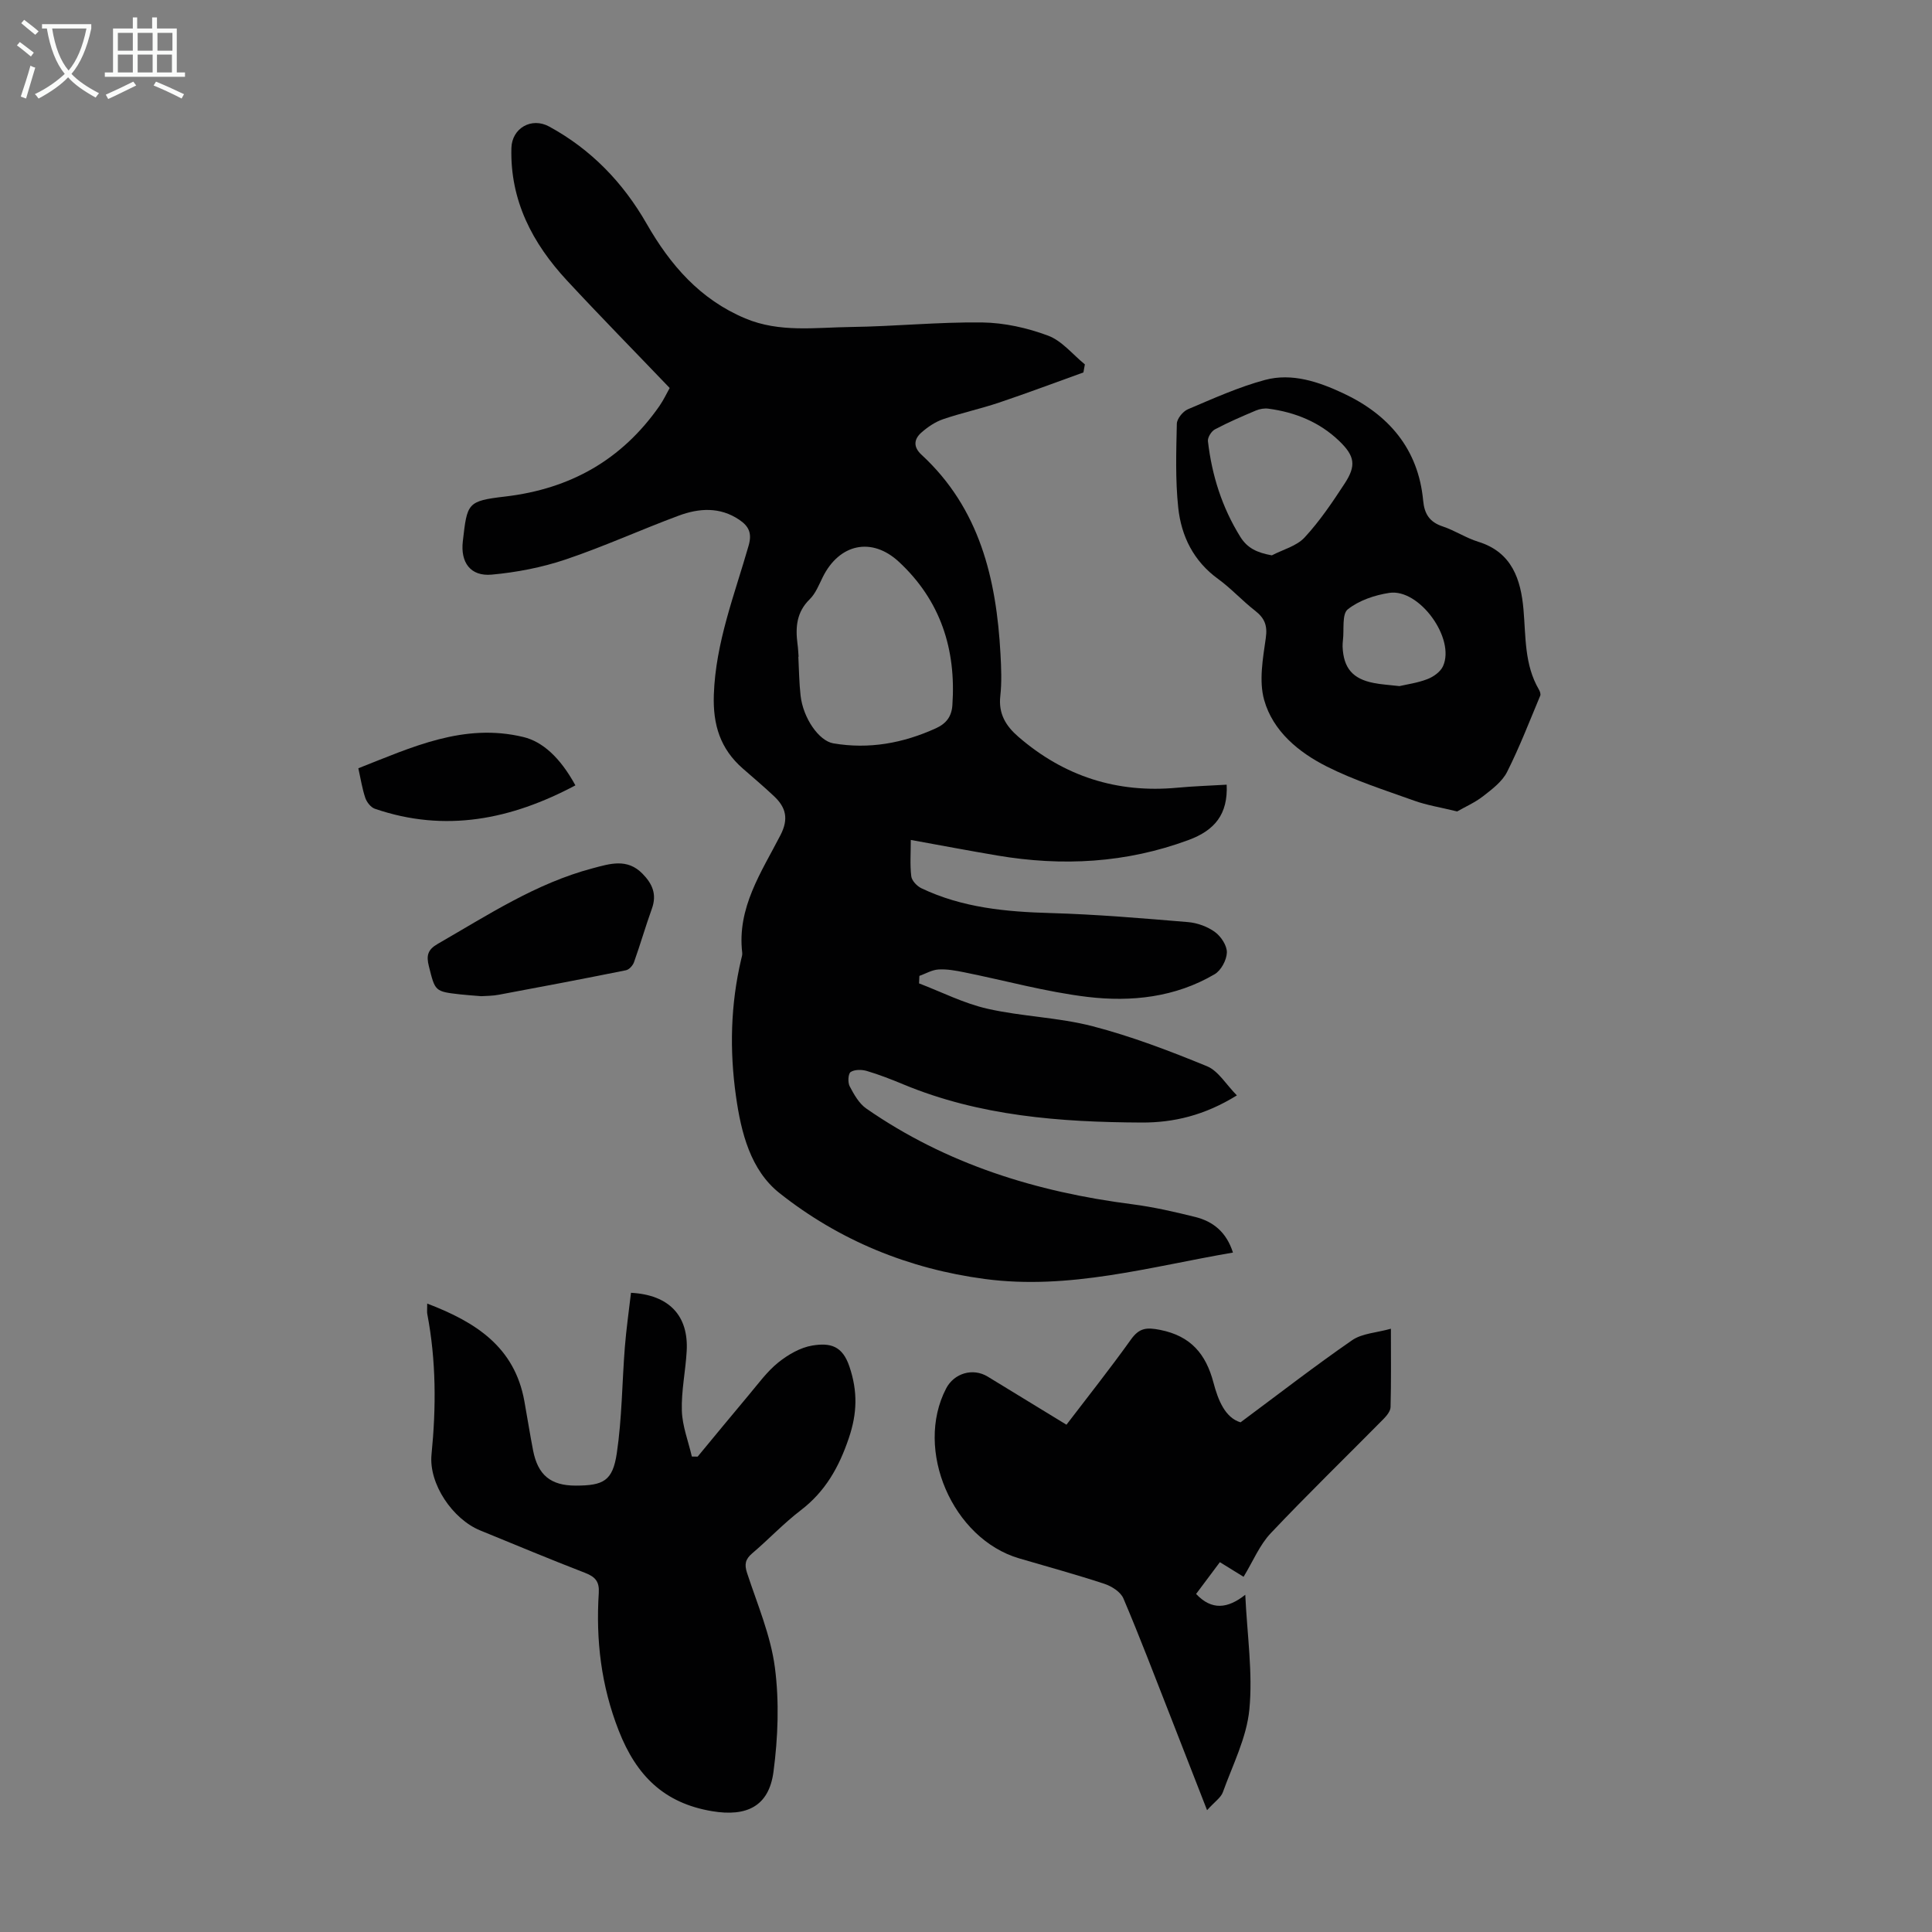
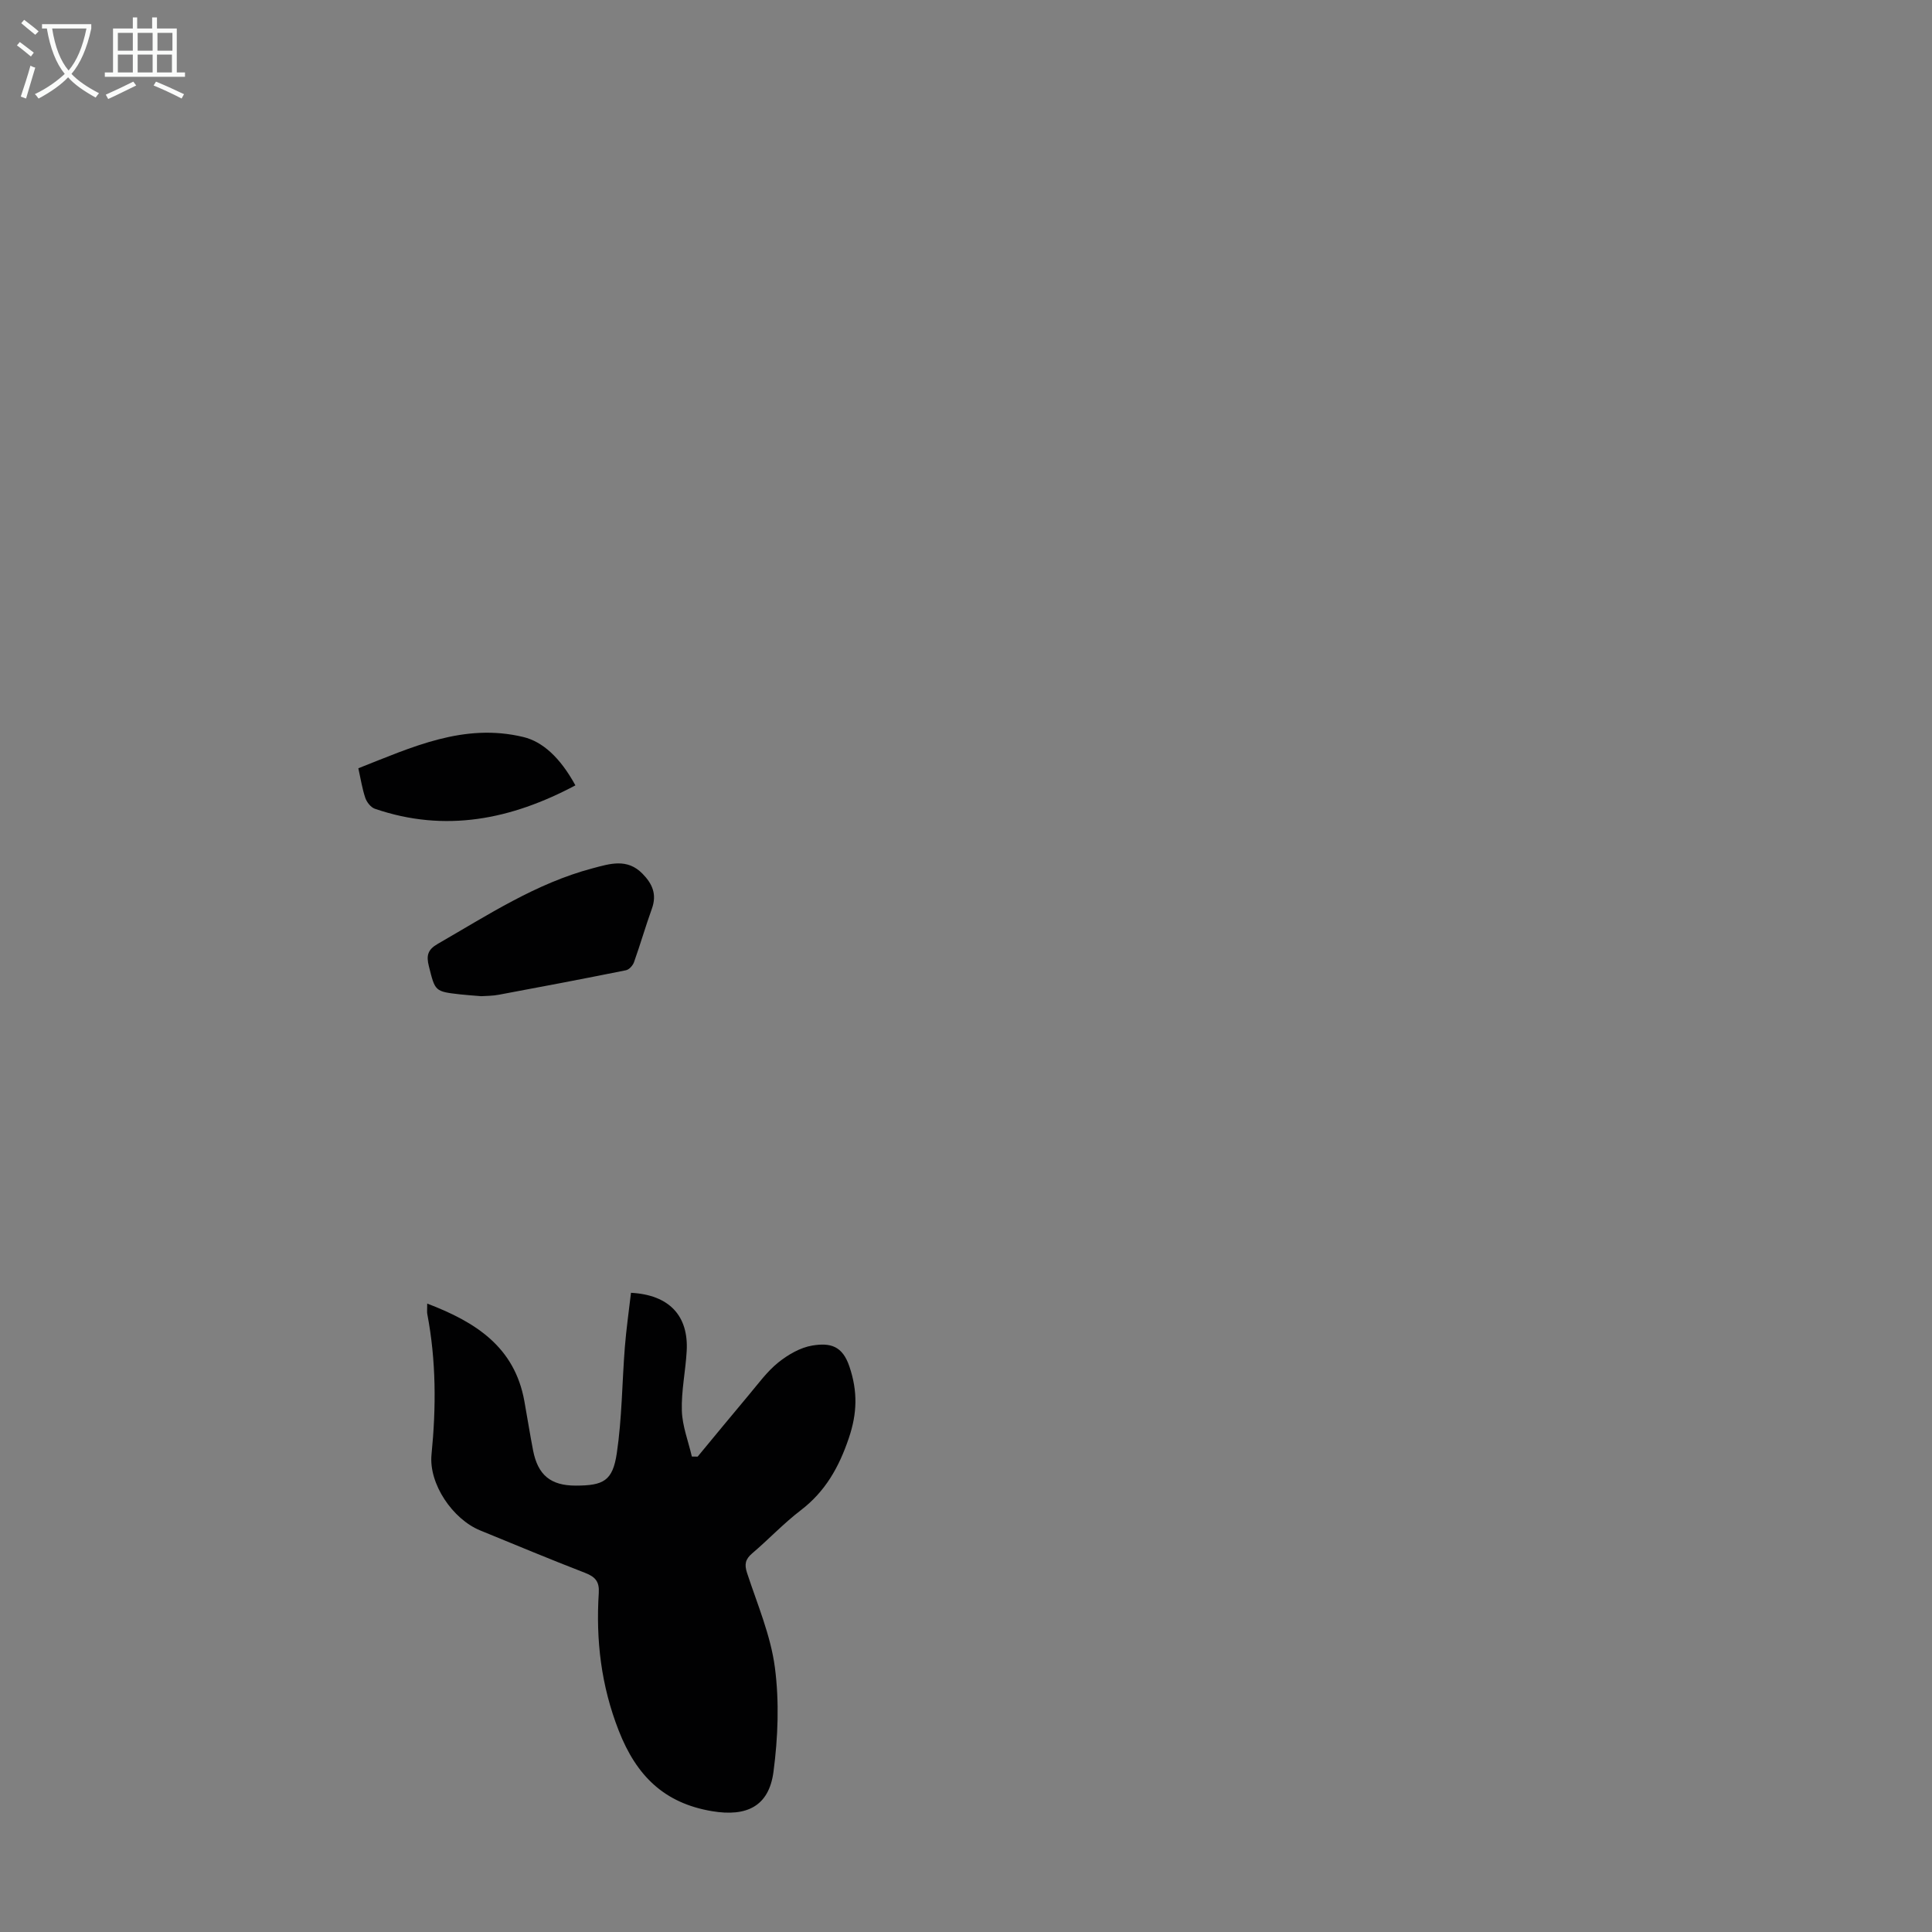
<svg xmlns="http://www.w3.org/2000/svg" enable-background="new 0 0 400 400" viewBox="0 0 400 400">
  <rect x="0" y="0" width="400" height="400" fill="#808080" stroke="none" />
  <g fill="#010102">
-     <path d="m255.27 259.33c-17.19 2.94-33.88 7.8-51.38 5.47-15.78-2.1-30.13-7.98-42.5-17.78-6-4.75-7.96-12.53-9.02-20.09-1.34-9.5-1.12-18.97 1.09-28.34.1-.43.26-.9.21-1.32-1.11-9.34 3.99-16.73 7.93-24.39 1.72-3.35 1.11-5.71-1.31-8-2.11-2-4.34-3.87-6.53-5.79-4.62-4.05-6.18-9.01-5.97-15.23.37-10.85 4.3-20.74 7.21-30.92.74-2.59 0-4.01-1.93-5.32-4.02-2.72-8.35-2.42-12.55-.86-7.85 2.91-15.5 6.41-23.43 9.08-4.91 1.65-10.13 2.66-15.29 3.13-4.39.4-6.48-2.52-5.98-6.88.92-7.95.87-8.36 8.79-9.29 13.5-1.59 24.14-7.61 31.91-18.73.88-1.27 1.54-2.69 2.13-3.74-7.23-7.56-14.36-14.81-21.27-22.26-7.14-7.7-11.79-16.55-11.5-27.42.11-4.12 4.16-6.45 7.82-4.45 8.69 4.73 15.3 11.6 20.18 20.12 4.9 8.56 11.06 15.67 20.41 19.6 7.13 3 14.56 1.87 21.88 1.78 9.06-.12 18.11-1.05 27.16-.94 4.59.06 9.35 1.12 13.66 2.73 2.88 1.07 5.1 3.91 7.62 5.95-.1.56-.2 1.11-.3 1.67-5.83 2.09-11.62 4.28-17.49 6.25-3.81 1.28-7.76 2.13-11.56 3.43-1.64.56-3.2 1.62-4.51 2.78-1.55 1.37-1.7 2.98.04 4.58 12.05 11.12 15.5 25.69 16.35 41.25.16 2.9.28 5.85-.04 8.72-.41 3.67 1.17 6.2 3.74 8.42 9.46 8.19 20.4 11.71 32.87 10.55 3.43-.32 6.87-.43 10.26-.63.28 6.12-2.47 9.45-7.88 11.45-12.96 4.8-26.16 5.49-39.64 3.21-5.83-.99-11.65-2.09-17.88-3.22 0 2.69-.19 5.14.1 7.53.11.91 1.18 2.03 2.09 2.47 8.47 4.04 17.52 4.88 26.78 5.14 9.49.27 18.96 1.08 28.42 1.87 1.93.16 4.03.92 5.59 2.06 1.25.91 2.5 2.81 2.46 4.24-.05 1.56-1.2 3.71-2.53 4.49-8.13 4.79-17.24 5.78-26.31 4.7-8.6-1.03-17.04-3.39-25.56-5.1-1.75-.35-3.56-.69-5.31-.58-1.34.08-2.64.86-3.95 1.33-.02.52-.05 1.03-.07 1.55 4.71 1.8 9.3 4.15 14.17 5.25 7.17 1.63 14.7 1.78 21.8 3.63 8.06 2.1 15.92 5.1 23.64 8.27 2.36.97 3.96 3.79 6.19 6.04-6.67 4.14-13.12 5.65-19.71 5.62-16.83-.08-33.54-1.33-49.36-7.91-2.48-1.03-4.98-2.01-7.55-2.77-1.04-.31-2.52-.32-3.34.22-.53.35-.62 2.17-.2 2.96.89 1.69 1.94 3.57 3.45 4.61 16.55 11.49 35.18 17.26 54.99 19.8 4.42.57 8.81 1.57 13.14 2.65 3.59.91 6.39 3.03 7.77 7.36zm-89.93-123.36c-.02 0-.04 0-.05 0 .14 2.68.16 5.37.46 8.03.53 4.71 3.81 9.39 6.77 9.9 7.4 1.26 14.42-.02 21.21-3.1 2.17-.98 3.29-2.43 3.45-4.8.8-11.57-2.45-21.67-11.06-29.67-5.63-5.23-12.35-3.76-15.78 3.16-.79 1.59-1.48 3.39-2.71 4.59-2.72 2.66-2.96 5.79-2.52 9.21.13.89.16 1.79.23 2.68z" />
    <path d="m88.45 269.89c10.07 3.84 18.08 8.98 20.11 20.18.62 3.41 1.15 6.83 1.81 10.23 1 5.12 3.66 7.28 8.82 7.28 5.75-.01 7.65-.96 8.51-6.69 1.08-7.26 1.09-14.67 1.67-22.01.3-3.76.84-7.5 1.27-11.22 7.9.42 11.95 4.74 11.53 12.08-.23 4.12-1.13 8.24-1 12.34.1 3.18 1.34 6.32 2.07 9.48.4.01.8.02 1.2.02 3.54-4.27 7.05-8.56 10.62-12.8 1.94-2.31 3.75-4.82 6.07-6.69 2.02-1.62 4.56-3.1 7.05-3.51 3.72-.61 6.23.04 7.68 4.34 1.74 5.15 1.62 9.69-.12 14.82-2.03 6.02-4.87 11.07-9.97 14.96-3.54 2.71-6.63 6.01-10.04 8.91-1.41 1.2-1.65 2.26-1.06 4.05 2.12 6.47 4.88 12.89 5.76 19.55.93 7.09.65 14.51-.29 21.63-.95 7.17-5.58 9.33-12.69 8.15-9.97-1.66-15.7-7.37-19.34-16.66-3.66-9.33-4.76-18.76-4.14-28.54.15-2.31-.71-3.32-2.8-4.13-7.29-2.82-14.51-5.84-21.75-8.8-5.7-2.33-10.68-9.65-10.08-15.72.97-9.75.97-19.42-.87-29.06-.09-.43-.02-.88-.02-2.19z" />
-     <path d="m257.47 326.46c-1.51-.93-3.11-1.91-4.91-3.03-1.69 2.26-3.34 4.46-4.92 6.58 3.22 3.43 6.53 3.06 10.18.17.39 8.36 1.58 16.13.85 23.72-.56 5.85-3.45 11.49-5.49 17.16-.4 1.12-1.66 1.93-3.27 3.72-2.82-7.23-5.23-13.43-7.66-19.63-3.18-8.09-6.26-16.22-9.66-24.21-.57-1.35-2.43-2.53-3.95-3.03-5.83-1.92-11.76-3.54-17.65-5.27-13.81-4.07-21.71-22.46-15.11-35.16 1.66-3.2 5.56-4.33 8.61-2.47 5.34 3.25 10.67 6.51 16.31 9.96 4.5-5.9 9.08-11.66 13.35-17.64 1.72-2.41 3.22-2.55 6.05-1.99 6.34 1.26 9.47 4.99 11.03 10.9.97 3.67 2.42 7.28 5.61 8.24 8.05-5.98 15.43-11.7 23.1-17 2.07-1.43 5.04-1.54 8.03-2.38 0 5.76.07 11-.07 16.23-.02.84-.81 1.8-1.48 2.48-7.77 7.87-15.72 15.58-23.32 23.62-2.3 2.42-3.64 5.75-5.63 9.03z" />
-     <path d="m301.69 168c-3.51-.86-6.29-1.29-8.9-2.23-6.1-2.19-12.33-4.17-18.09-7.07-5.83-2.94-11.15-7.31-12.97-13.78-1.11-3.95-.26-8.59.34-12.83.38-2.63-.27-4.13-2.23-5.66-2.65-2.06-4.93-4.59-7.64-6.56-5.09-3.69-7.63-8.86-8.26-14.77-.61-5.74-.42-11.57-.29-17.36.02-1.05 1.26-2.57 2.3-3.01 5.24-2.22 10.49-4.6 15.96-6.07 5.59-1.5 11.12.39 16.18 2.76 9.4 4.4 15.56 11.51 16.56 22.23.26 2.76 1.32 4.44 4.04 5.34 2.53.84 4.83 2.4 7.38 3.18 7 2.16 8.81 7.86 9.35 14 .5 5.68.17 11.42 3.19 16.59.21.36.42.94.28 1.27-2.22 5.3-4.29 10.68-6.87 15.8-1.01 1.99-3.08 3.56-4.92 4.99-1.73 1.35-3.8 2.25-5.41 3.18zm-38.37-53.02c2.3-1.2 5.12-1.91 6.78-3.7 3.14-3.39 5.77-7.3 8.31-11.19 2.4-3.67 2.11-5.67-1.14-8.79-4.07-3.91-9.1-5.95-14.66-6.69-.84-.11-1.8.05-2.58.38-2.87 1.21-5.75 2.45-8.5 3.91-.73.39-1.53 1.67-1.44 2.44.81 7.06 2.91 13.7 6.7 19.8 1.48 2.38 3.5 3.29 6.53 3.84zm26.42 27.07c1.54-.36 3.77-.66 5.8-1.45 1.25-.48 2.68-1.5 3.21-2.65 2.63-5.72-4.89-16.14-11.11-15.2-3.02.46-6.28 1.56-8.6 3.41-1.24.99-.73 4.19-1 6.39-.05.44-.08.89-.07 1.34.18 4.41 2.08 6.67 6.43 7.51 1.52.31 3.08.39 5.34.65z" />
+     <path d="m257.47 326.46z" />
    <path d="m99.64 206.25c-1.65-.14-2.99-.22-4.32-.37-5.33-.6-5.22-.64-6.53-5.85-.55-2.17-.25-3.41 1.82-4.6 10.35-5.95 20.36-12.56 32.09-15.66 3.56-.94 7.14-2.13 10.32 1.12 2.06 2.1 3.01 4.28 1.95 7.23-1.32 3.67-2.4 7.43-3.71 11.1-.24.68-1.01 1.53-1.66 1.66-8.74 1.76-17.5 3.43-26.27 5.06-1.31.26-2.66.24-3.69.31z" />
    <path d="m119.13 162.6c-13.27 7.06-26.93 9.85-41.53 4.84-.83-.29-1.67-1.36-1.97-2.25-.64-1.89-.94-3.89-1.44-6.13 11.05-4.33 21.79-9.45 34.16-6.47 3.92.94 7.58 4.16 10.78 10.01z" />
  </g>
  <path d="m6.4 11.7c-1-.8-1.9-1.6-2.9-2.3l.6-.7c.9.7 1.9 1.4 2.9 2.2zm-2.1 8.3c.7-2.1 1.4-4.2 2-6.4.2.1.6.3 1 .4-.7 2.3-1.3 4.4-1.9 6.4zm3-12.8c-1.1-.9-2.1-1.7-2.9-2.4l.6-.7c1 .8 2 1.5 3 2.4zm1.4-1.3v-.9h10.2v.9c-.9 4.2-2.3 7.3-4.1 9.4 1.3 1.4 3.2 2.7 5.7 4-.2.2-.4.5-.7.9-2.5-1.4-4.4-2.7-5.7-4.2-1.4 1.5-3.5 3-6.1 4.4 0 0 0 0-.1-.1-.3-.4-.5-.7-.7-.8 2.7-1.3 4.7-2.8 6.2-4.2-1.8-2.2-3-5.3-3.7-9.4zm9.2 0h-7.1c.6 3.8 1.7 6.7 3.4 8.7 1.7-2 2.9-4.8 3.7-8.7z" fill="#fafbfa" />
  <path d="m31.6 3.6h.9v2.3h4.1v9.1h1.7v.9h-16.6v-.9h1.7v-9.1h4.1v-2.3h.9v2.3h3.1v-2.3zm-4 13.3.6.8c-1.9.9-3.8 1.9-5.8 2.8-.2-.3-.3-.6-.5-.9 2-.9 3.9-1.8 5.7-2.7zm-3.2-10.1v3.7h3.1v-3.7zm0 4.5v3.7h3.1v-3.7zm4.1-4.5v3.7h3.1v-3.7zm0 4.5v3.7h3.1v-3.7zm9.1 9.1c-2.1-1.1-4.1-2-5.8-2.7l.5-.8c2.2.9 4.1 1.8 5.8 2.6zm-1.9-13.6h-3.1v3.7h3.1zm-3.2 4.5v3.7h3.1v-3.7z" fill="#fafbfa" />
</svg>